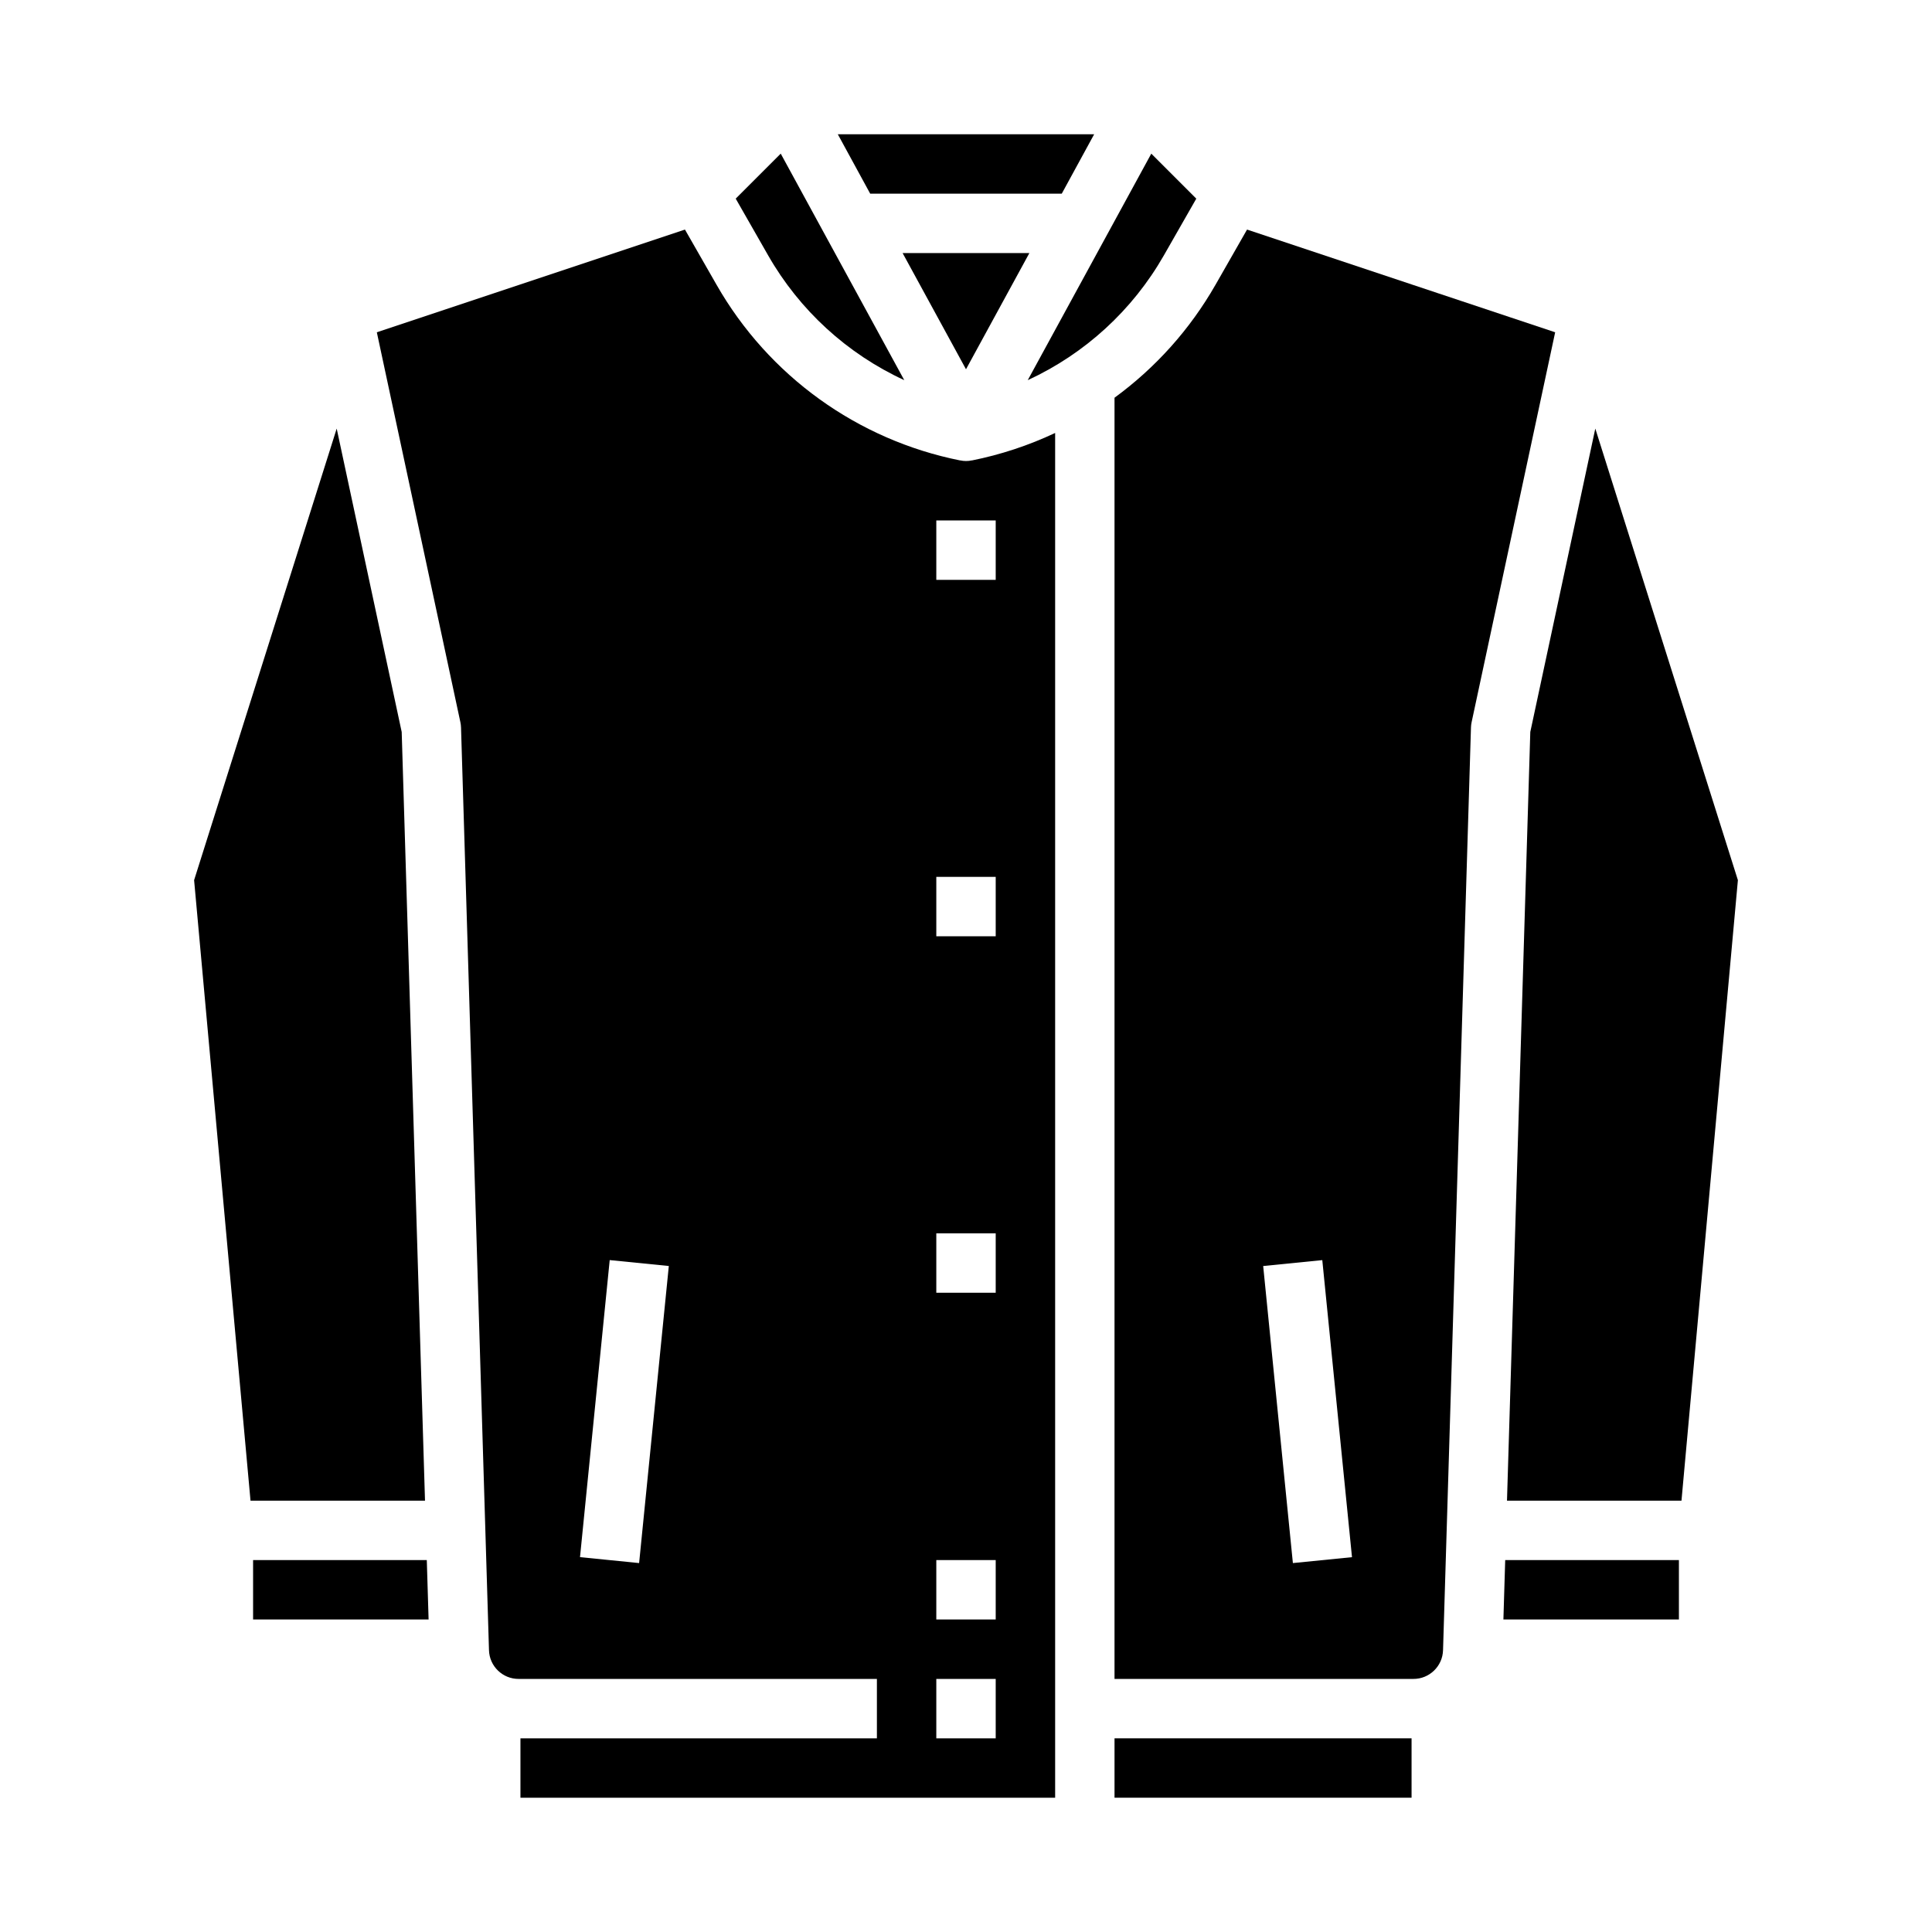
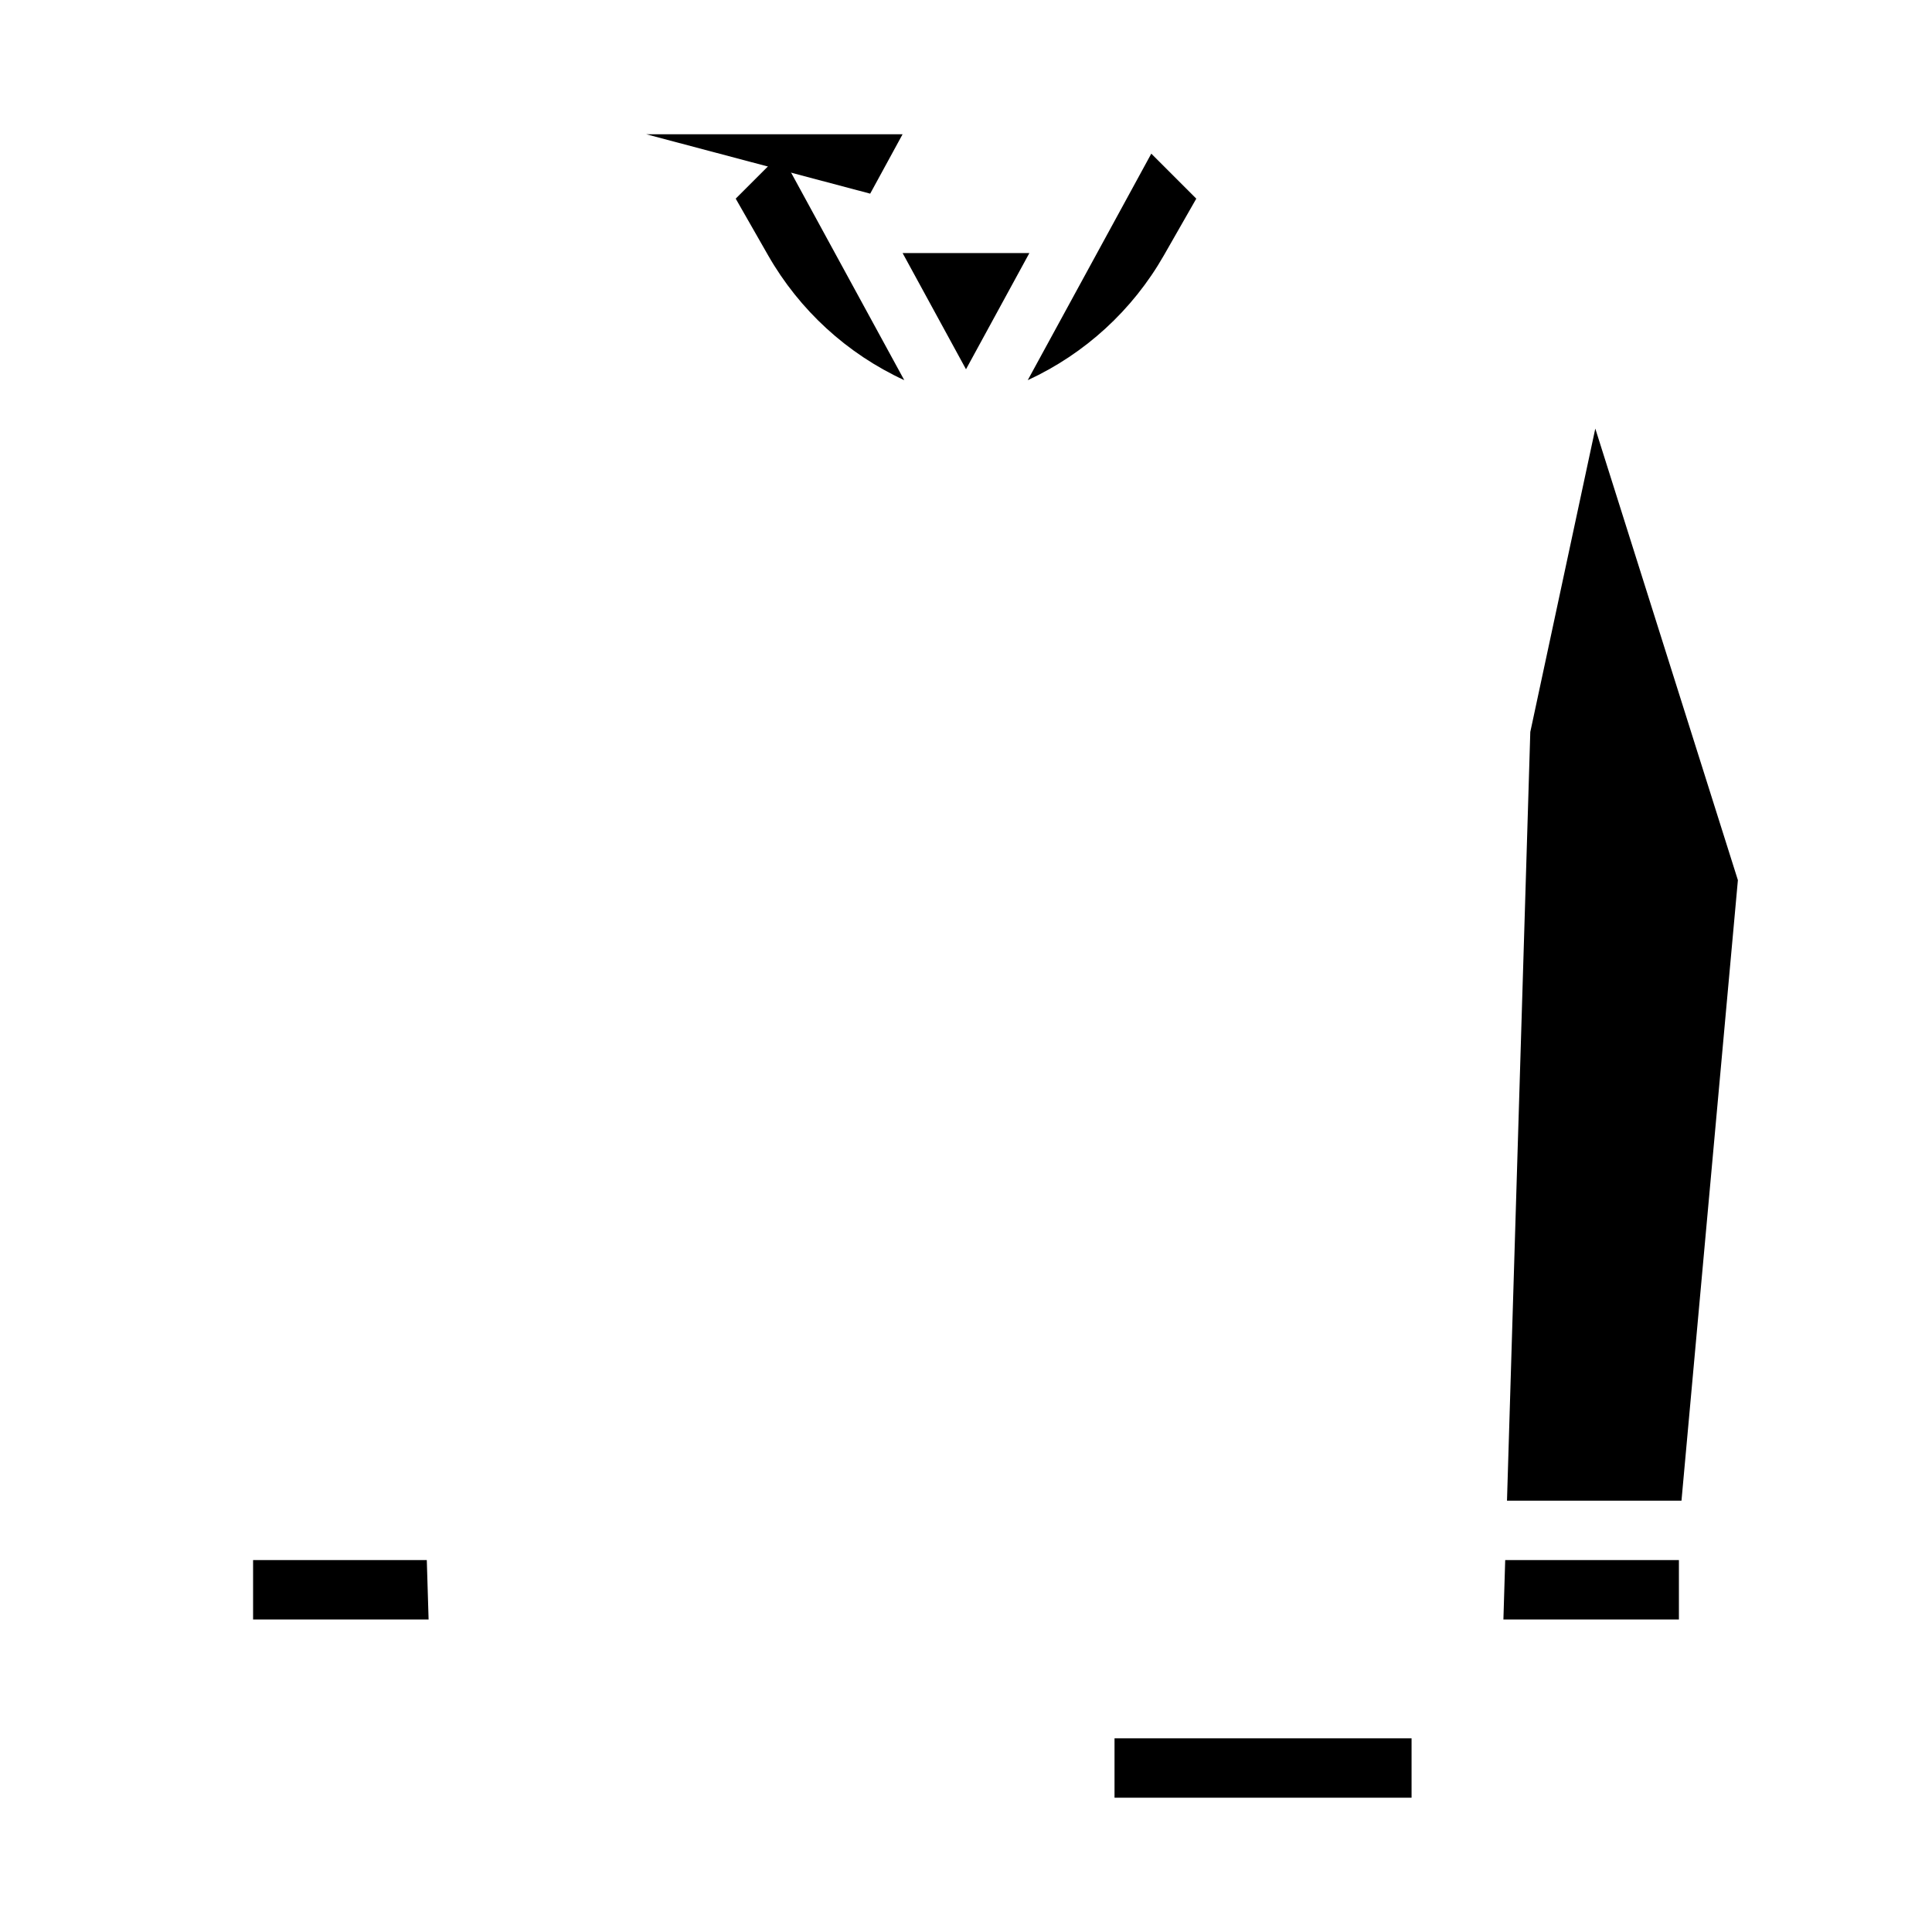
<svg xmlns="http://www.w3.org/2000/svg" fill="#000000" width="800px" height="800px" version="1.1" viewBox="144 144 512 512">
  <g>
-     <path d="m195.44 377.25 14.949 164.45h46.242l-6.176-203.72-17.227-80.398z" />
    <path d="m211.07 573.18h46.512l-0.477-15.746h-46.035z" />
    <path d="m338.97 196.64 8.59 15.031c8.293 14.512 20.902 26.074 36.078 33.074l-32.738-60.031z" />
-     <path d="m374.61 195.32h50.77l8.586-15.742h-67.941z" />
-     <path d="m325.52 204.84-81.656 27.219 22.141 103.32c0.102 0.465 0.156 0.938 0.172 1.41l7.41 244.51c0.109 4.262 3.606 7.652 7.871 7.633h94.93v15.742h-94.465v15.742l141.7 0.004v-361.68c-7.035 3.312-14.445 5.758-22.07 7.285v-0.02c-1.016 0.227-2.066 0.227-3.082 0v0.02c-27.238-5.445-50.785-22.418-64.566-46.539zm-12.148 353.39-15.664-1.574 7.871-78.719 15.664 1.566zm78.758-276.31h15.742v15.742l-15.742 0.004zm0 94.465h15.742v15.742h-15.742zm0 94.465h15.742v15.742h-15.742zm0 86.594h15.742v15.742h-15.742zm0 31.488h15.742v15.742h-15.742z" />
+     <path d="m374.61 195.32l8.586-15.742h-67.941z" />
    <path d="m400 241.86 16.793-30.793h-33.59z" />
-     <path d="m474.48 204.84-8.371 14.652v-0.004c-6.711 11.742-15.828 21.938-26.75 29.914v339.53h79.191c4.262 0.023 7.762-3.371 7.871-7.633l7.402-244.51c0.012-0.477 0.07-0.949 0.172-1.41l22.141-103.32zm12.148 353.39-7.871-78.719 15.664-1.566 7.871 78.719z" />
    <path d="m416.36 244.75c15.176-7 27.789-18.562 36.078-33.074l8.59-15.031-11.926-11.926z" />
    <path d="m439.36 604.67h78.719v15.742h-78.719z" />
    <path d="m604.56 377.25-37.789-119.67-17.227 80.398-6.176 203.72h46.242z" />
    <path d="m588.93 557.44h-46.035l-0.477 15.746h46.512z" />
  </g>
</svg>